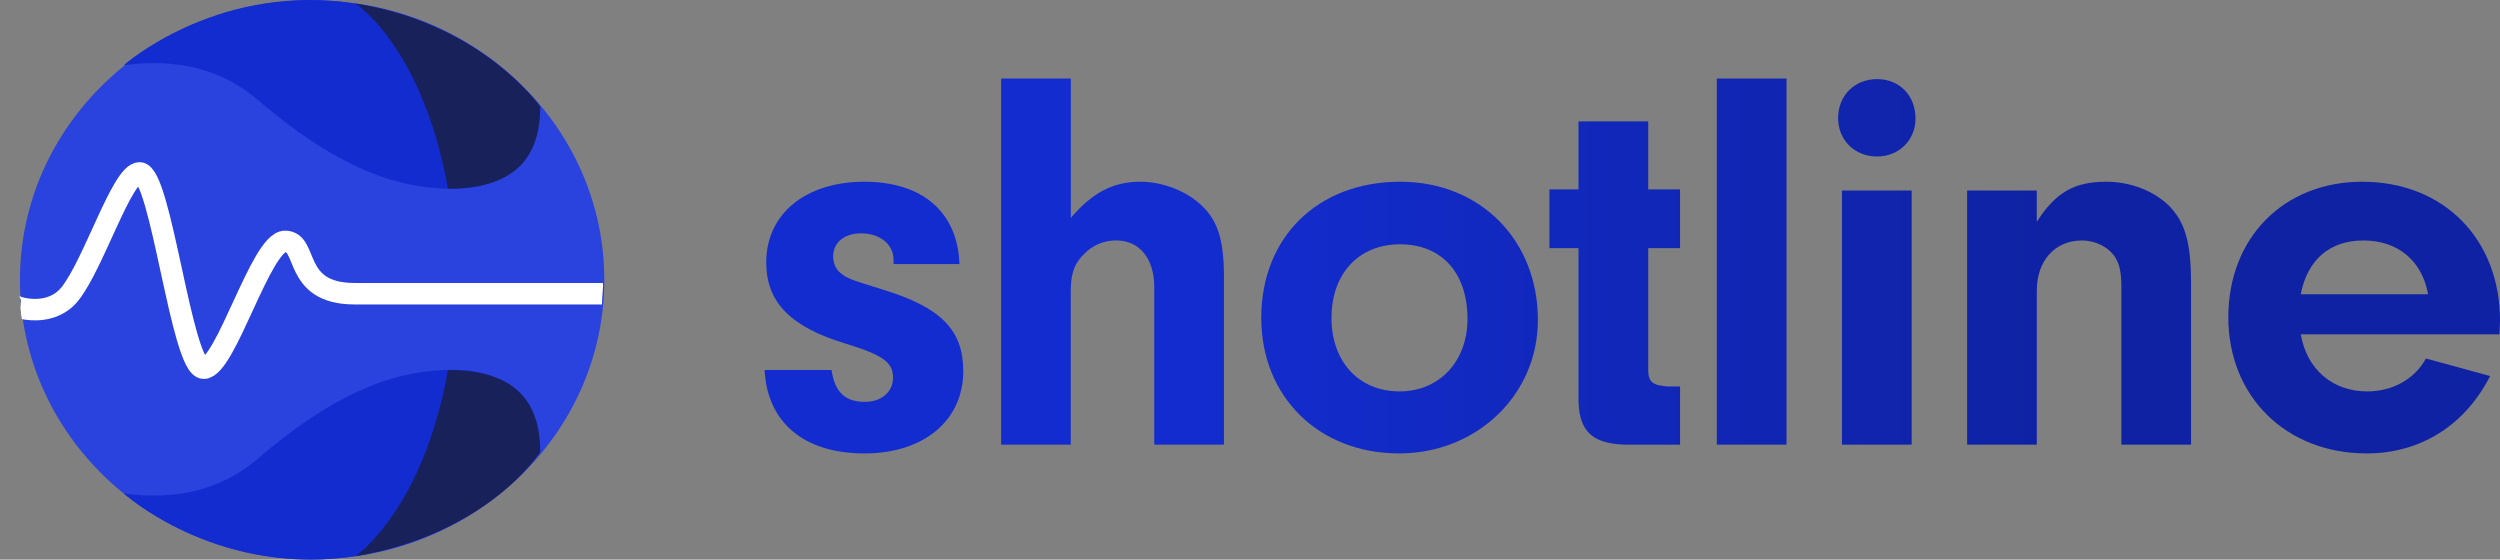
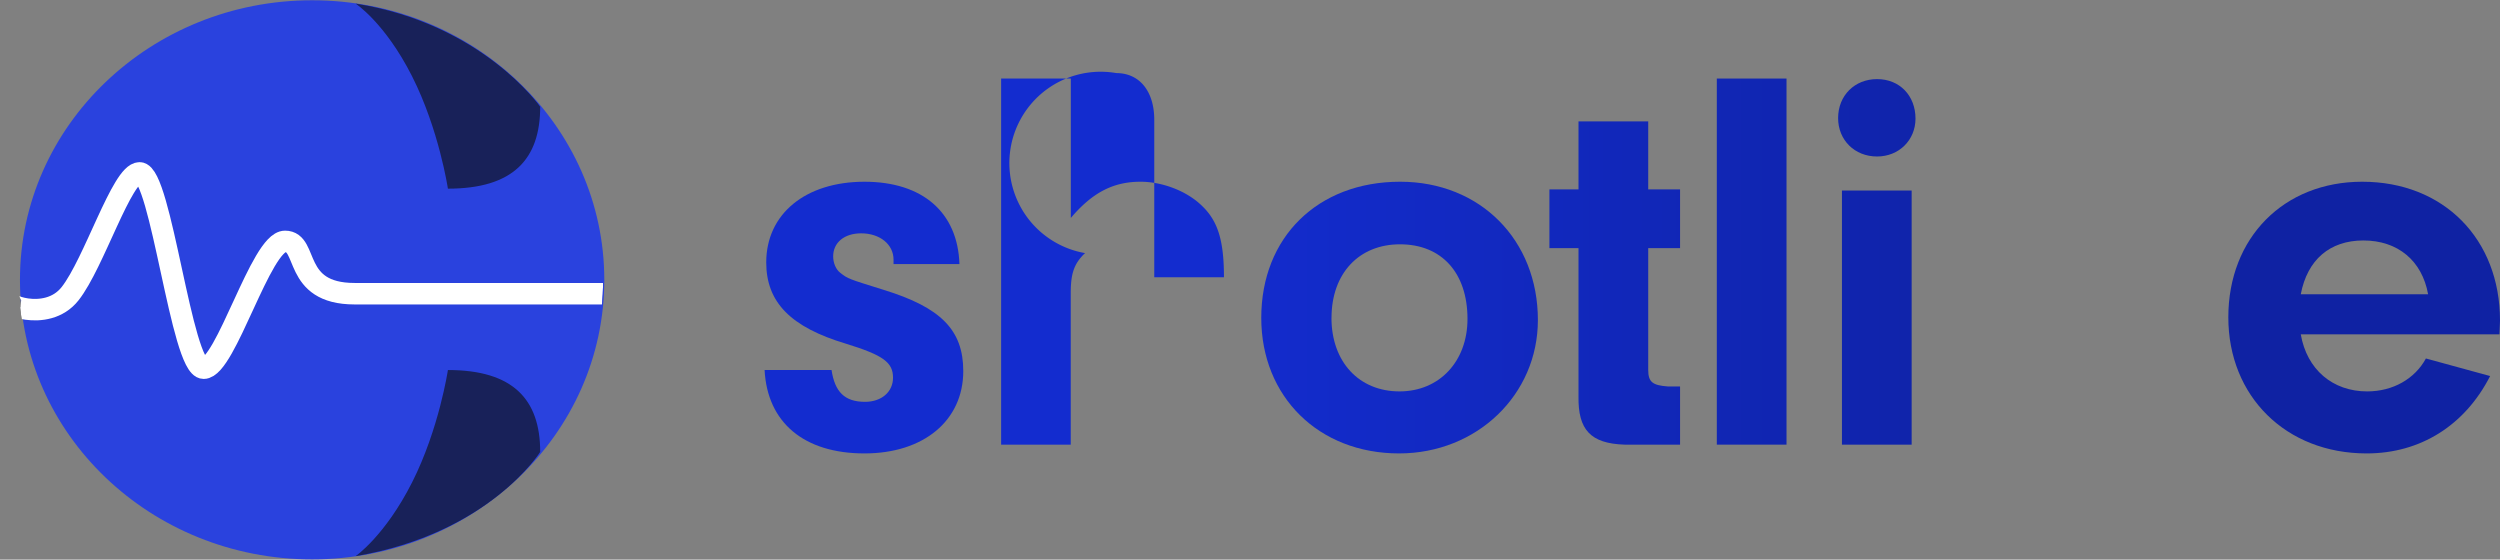
<svg xmlns="http://www.w3.org/2000/svg" id="a88b11ff-79d7-43e6-b882-8bbdf47fc1a4" data-name="Layer 1" viewBox="0 0 2095.28 469.02">
  <rect x="0" y="0" width="2095.28" height="469.02" fill="#808080" stroke="none" />
  <defs>
    <clipPath id="bb38b5d9-f1f8-405c-a2b2-fa7bcc1dfdca" transform="translate(-2.6 -9.58)">
      <ellipse id="f18606ef-b805-471f-9e56-f7c1b26a8b61" data-name="Ball" cx="263.2" cy="244.11" rx="244.87" ry="234.3" fill="none" />
    </clipPath>
    <mask id="be72a5e4-49ad-4a81-96fe-e7b7fcccbb9a" x="0" y="-15.23" width="565.15" height="499.51" maskUnits="userSpaceOnUse">
      <g transform="translate(-2.6 -9.58)">
        <g id="b8b80a7c-f376-4745-9f80-ac2ef488add7" data-name="mask-3">
          <circle id="bf004f07-3427-47be-b708-0a8ec347f04c" data-name="path-2" cx="263.2" cy="244.11" r="249.76" fill="#fff" />
        </g>
      </g>
    </mask>
    <linearGradient id="ad9430e4-f106-4b78-950f-ab92ae848862" x1="643.39" y1="232.51" x2="2097.89" y2="232.51" gradientUnits="userSpaceOnUse">
      <stop offset="0.25" stop-color="#132ccf" />
      <stop offset="0.75" stop-color="#0f22a3" />
    </linearGradient>
  </defs>
  <title>shotline_logo_words</title>
  <ellipse id="f941c11d-b108-4c26-8122-8662dbda7650" data-name="Ball" cx="261.6" cy="234.53" rx="244.87" ry="234.3" fill="#2a42de" />
  <g id="a0960c0a-1076-487c-b90d-25e3182467a8" data-name="Main Line (clipped)">
    <g clip-path="url(#bb38b5d9-f1f8-405c-a2b2-fa7bcc1dfdca)">
      <g mask="url(#be72a5e4-49ad-4a81-96fe-e7b7fcccbb9a)">
        <path id="aa57163a-6305-4a0a-81b4-d3d6196c9aa7" data-name="Main Line" d="M14.54,262.39c-14.2-.05,26.65,18.9,46.8-6.65s43.51-101.27,58.25-101.27c17.83,0,35.24,163.71,53.7,163.71s48.07-106.29,68.22-106.29,5.57,43.85,58.27,43.85h268" transform="translate(-2.6 -9.58)" fill="none" stroke="#fff" stroke-width="18" />
      </g>
    </g>
  </g>
-   <path id="b98f86eb-aa3a-42ce-be60-106b7fe0a8c2" data-name="Top Seam Half" d="M291.93,11.41C180.77-2.13,106.28,64.24,106.28,64.24Q174,55.08,218.73,93.34c72.11,61.74,121.67,74.46,164.09,74.46,52.75,0,70.79-33.54,72.53-68.78C455.35,99,403.09,24.94,291.93,11.41Z" transform="translate(-2.6 -9.58)" fill="#132ccf" />
  <path id="e73ab61a-8e63-481c-b12c-ec8827fdbf89" data-name="Top Right New" d="M378,167.7c54.56,0,77.35-24.56,77.35-68.67,0,0-48.61-69.7-154.73-86.43,0,0,24.6,16,47.29,60.8S378,167.7,378,167.7Z" transform="translate(-2.6 -9.58)" fill="#182159" />
-   <path id="ae6971a1-2e7b-48f2-8b42-1e8d0c4d10fb" data-name="Bottom Seam Half" d="M292.11,476.8C181,490.33,106.28,423.15,106.28,423.15Q174,432.3,218.73,394c72.11-61.74,121.67-74.46,164.09-74.46,52.75,0,70.79,33.54,72.53,68.78C455.35,388.36,403.27,463.27,292.11,476.8Z" transform="translate(-2.6 -9.58)" fill="#132ccf" />
  <path id="ff9d8f11-d15b-4b27-ab06-22e525fe28e5" data-name="Bottom Right" d="M378,319.7c54.56,0,77.35,24.56,77.35,68.66,0,0-42.7,68.34-154.73,87.34,0,0,24.6-16.9,47.29-61.71S378,319.7,378,319.7Z" transform="translate(-2.6 -9.58)" fill="#182159" />
  <path d="M751.49,230.9v-3.68c0-12.88-11.5-22.08-27.14-22.08-14.26,0-23.46,7.82-23.46,19.32,0,5.52,2.3,11,6,13.8,6.44,5.06,6.9,5.06,36.34,14.26,47.84,14.72,66.7,33.58,66.7,68.08,0,41.4-33.12,69-82.8,69-50.6,0-81.42-25.76-83.72-69.92h56.12c2.76,18.4,11,26.68,28.06,26.68,13.8,0,23.46-8.28,23.46-20.24,0-12.88-8.28-18.86-39.56-28.52-46-13.8-66.7-34.5-66.7-68.08,0-40.49,32.66-67.63,82.34-67.63,48.76,0,78.2,25.76,79.58,69Z" transform="translate(-2.6 -9.58)" fill="url(#ad9430e4-f106-4b78-950f-ab92ae848862)" />
-   <path d="M900.07,192.25c17.94-21.16,35.42-30.36,58.42-30.36,18.4,0,38.64,7.82,51.06,19.78,13.8,12.89,18.86,29.45,18.86,60.27v140.3H970v-132c0-23.92-12.42-39.1-31.74-39.1A36.47,36.47,0,0,0,912,221.7c-9.2,8.74-12,17-12,33.58v127H841.65V75.41h58.42Z" transform="translate(-2.6 -9.58)" fill="url(#ad9430e4-f106-4b78-950f-ab92ae848862)" />
+   <path d="M900.07,192.25c17.94-21.16,35.42-30.36,58.42-30.36,18.4,0,38.64,7.82,51.06,19.78,13.8,12.89,18.86,29.45,18.86,60.27H970v-132c0-23.92-12.42-39.1-31.74-39.1A36.47,36.47,0,0,0,912,221.7c-9.2,8.74-12,17-12,33.58v127H841.65V75.41h58.42Z" transform="translate(-2.6 -9.58)" fill="url(#ad9430e4-f106-4b78-950f-ab92ae848862)" />
  <path d="M1291.52,277.82c0,62.56-51.06,111.78-116.38,111.78-67.16,0-115.46-47.38-115.46-113.62,0-67.62,47.38-114.09,116.38-114.09C1243.22,161.89,1291.52,210.66,1291.52,277.82Zm-173-1.84c0,36.8,23,61.64,57,61.64,33.58,0,57-25.3,57-60.72,0-38.64-21.62-62.56-56.58-62.56C1141.56,214.34,1118.56,238.72,1118.56,276Z" transform="translate(-2.6 -9.58)" fill="url(#ad9430e4-f106-4b78-950f-ab92ae848862)" />
  <path d="M1384,319.68c0,10.12,3.68,12.88,16.56,13.8h10.12v48.76H1364.2c-28.52-.92-39.1-12.42-38.64-40.48V217.56h-24.38V168.33h24.38v-57H1384v57h26.68v49.23H1384Z" transform="translate(-2.6 -9.58)" fill="url(#ad9430e4-f106-4b78-950f-ab92ae848862)" />
  <path d="M1441.48,382.24V75.41h58.42V382.24Z" transform="translate(-2.6 -9.58)" fill="url(#ad9430e4-f106-4b78-950f-ab92ae848862)" />
  <path d="M1608,109c0,17.94-13.8,31.74-32.2,31.74-18.86,0-32.66-13.8-32.66-32.2,0-18.86,13.8-32.66,32.66-32.66S1608,89.67,1608,109Zm-3.22,273.25h-58.42v-213h58.42Z" transform="translate(-2.6 -9.58)" fill="url(#ad9430e4-f106-4b78-950f-ab92ae848862)" />
-   <path d="M1709.65,169.25v26.22c15.64-24.38,31.28-33.58,58-33.58,20.24,0,39.56,7.36,52.44,19.78,13.8,13.8,18.86,30.82,18.86,65.79V382.24h-58.42v-132c0-12-1.38-18.86-5.06-24.84-5.52-8.74-16.56-14.26-28.06-14.26-22.54,0-37.72,17-37.72,41.86V382.24h-58.42v-213Z" transform="translate(-2.6 -9.58)" fill="url(#ad9430e4-f106-4b78-950f-ab92ae848862)" />
  <path d="M1930.91,289.78c5.06,29.44,26.68,47.84,55.66,47.84,21.62,0,40-10.58,49.22-27.6l53.82,14.72c-21.16,41.4-58.42,64.86-103.5,64.86-67.62,0-115.92-47.84-115.92-114.08,0-66.7,46.46-113.63,112.24-113.63,68.08,0,115.46,47.85,115.46,116.39l-.46,11.5Zm106.72-33.58c-5.06-28.06-25.3-45.08-54.28-45.08-28.06,0-46.92,16.1-52.44,45.08Z" transform="translate(-2.6 -9.58)" fill="url(#ad9430e4-f106-4b78-950f-ab92ae848862)" />
</svg>